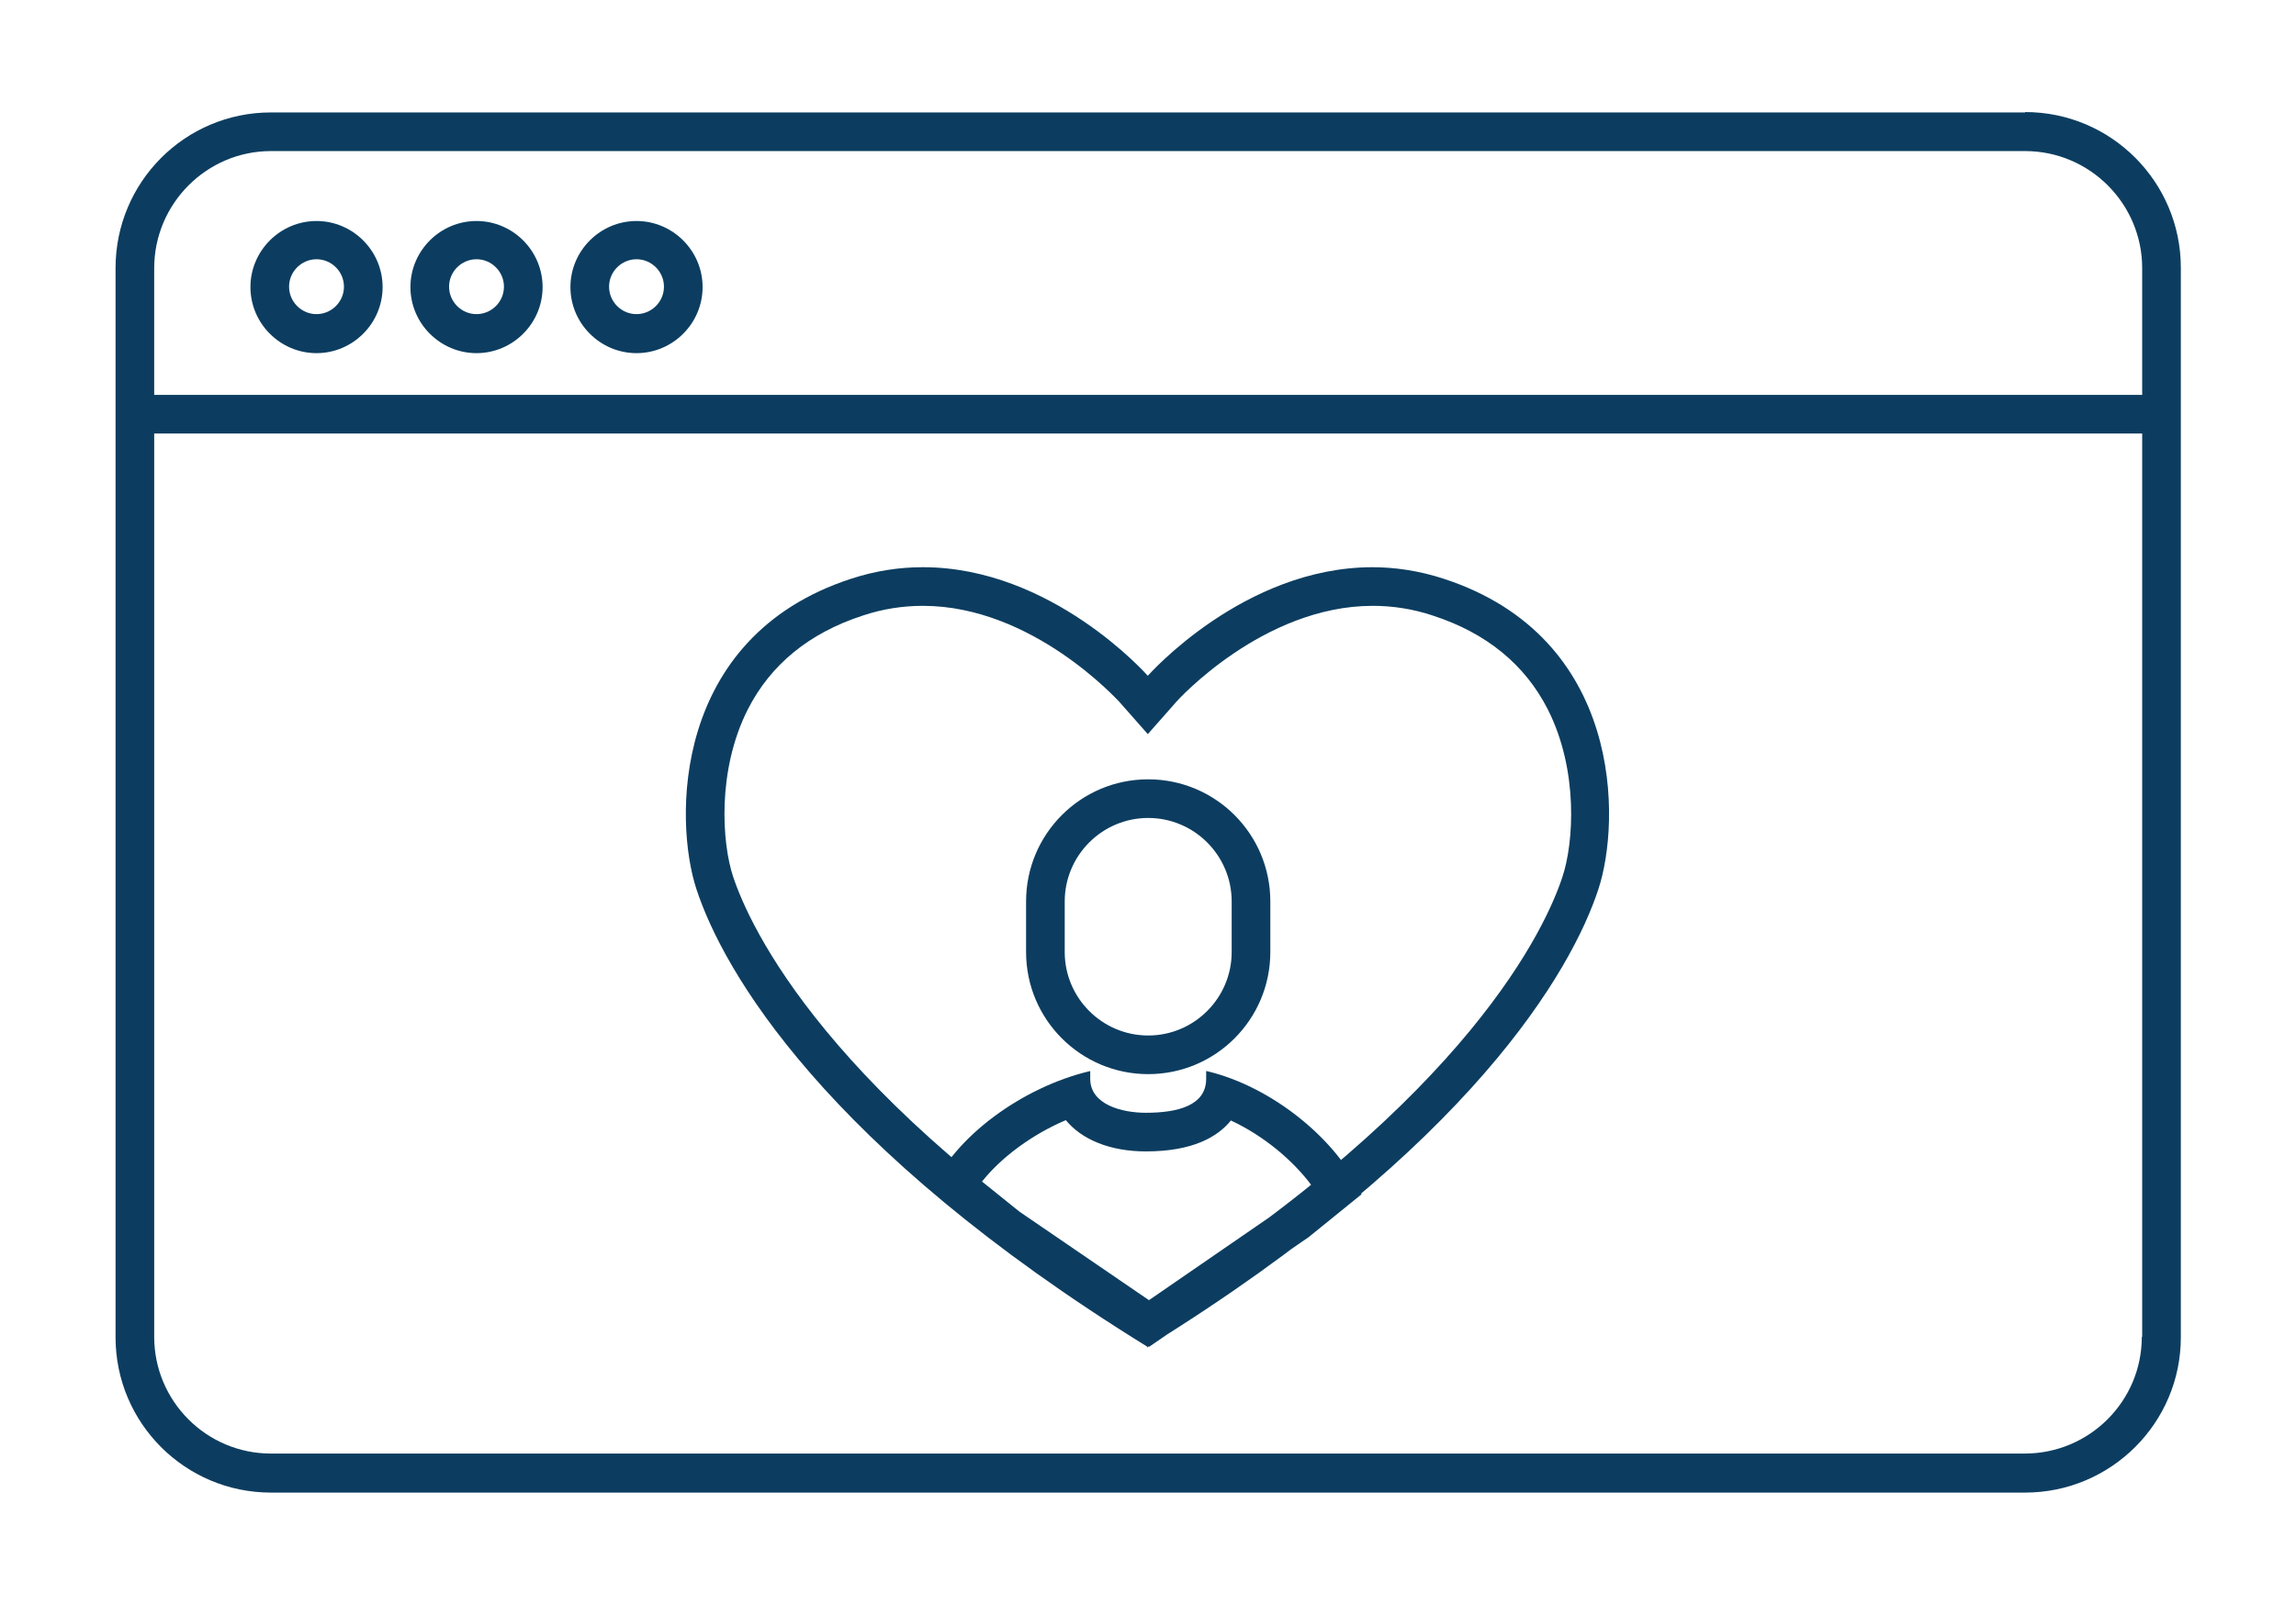
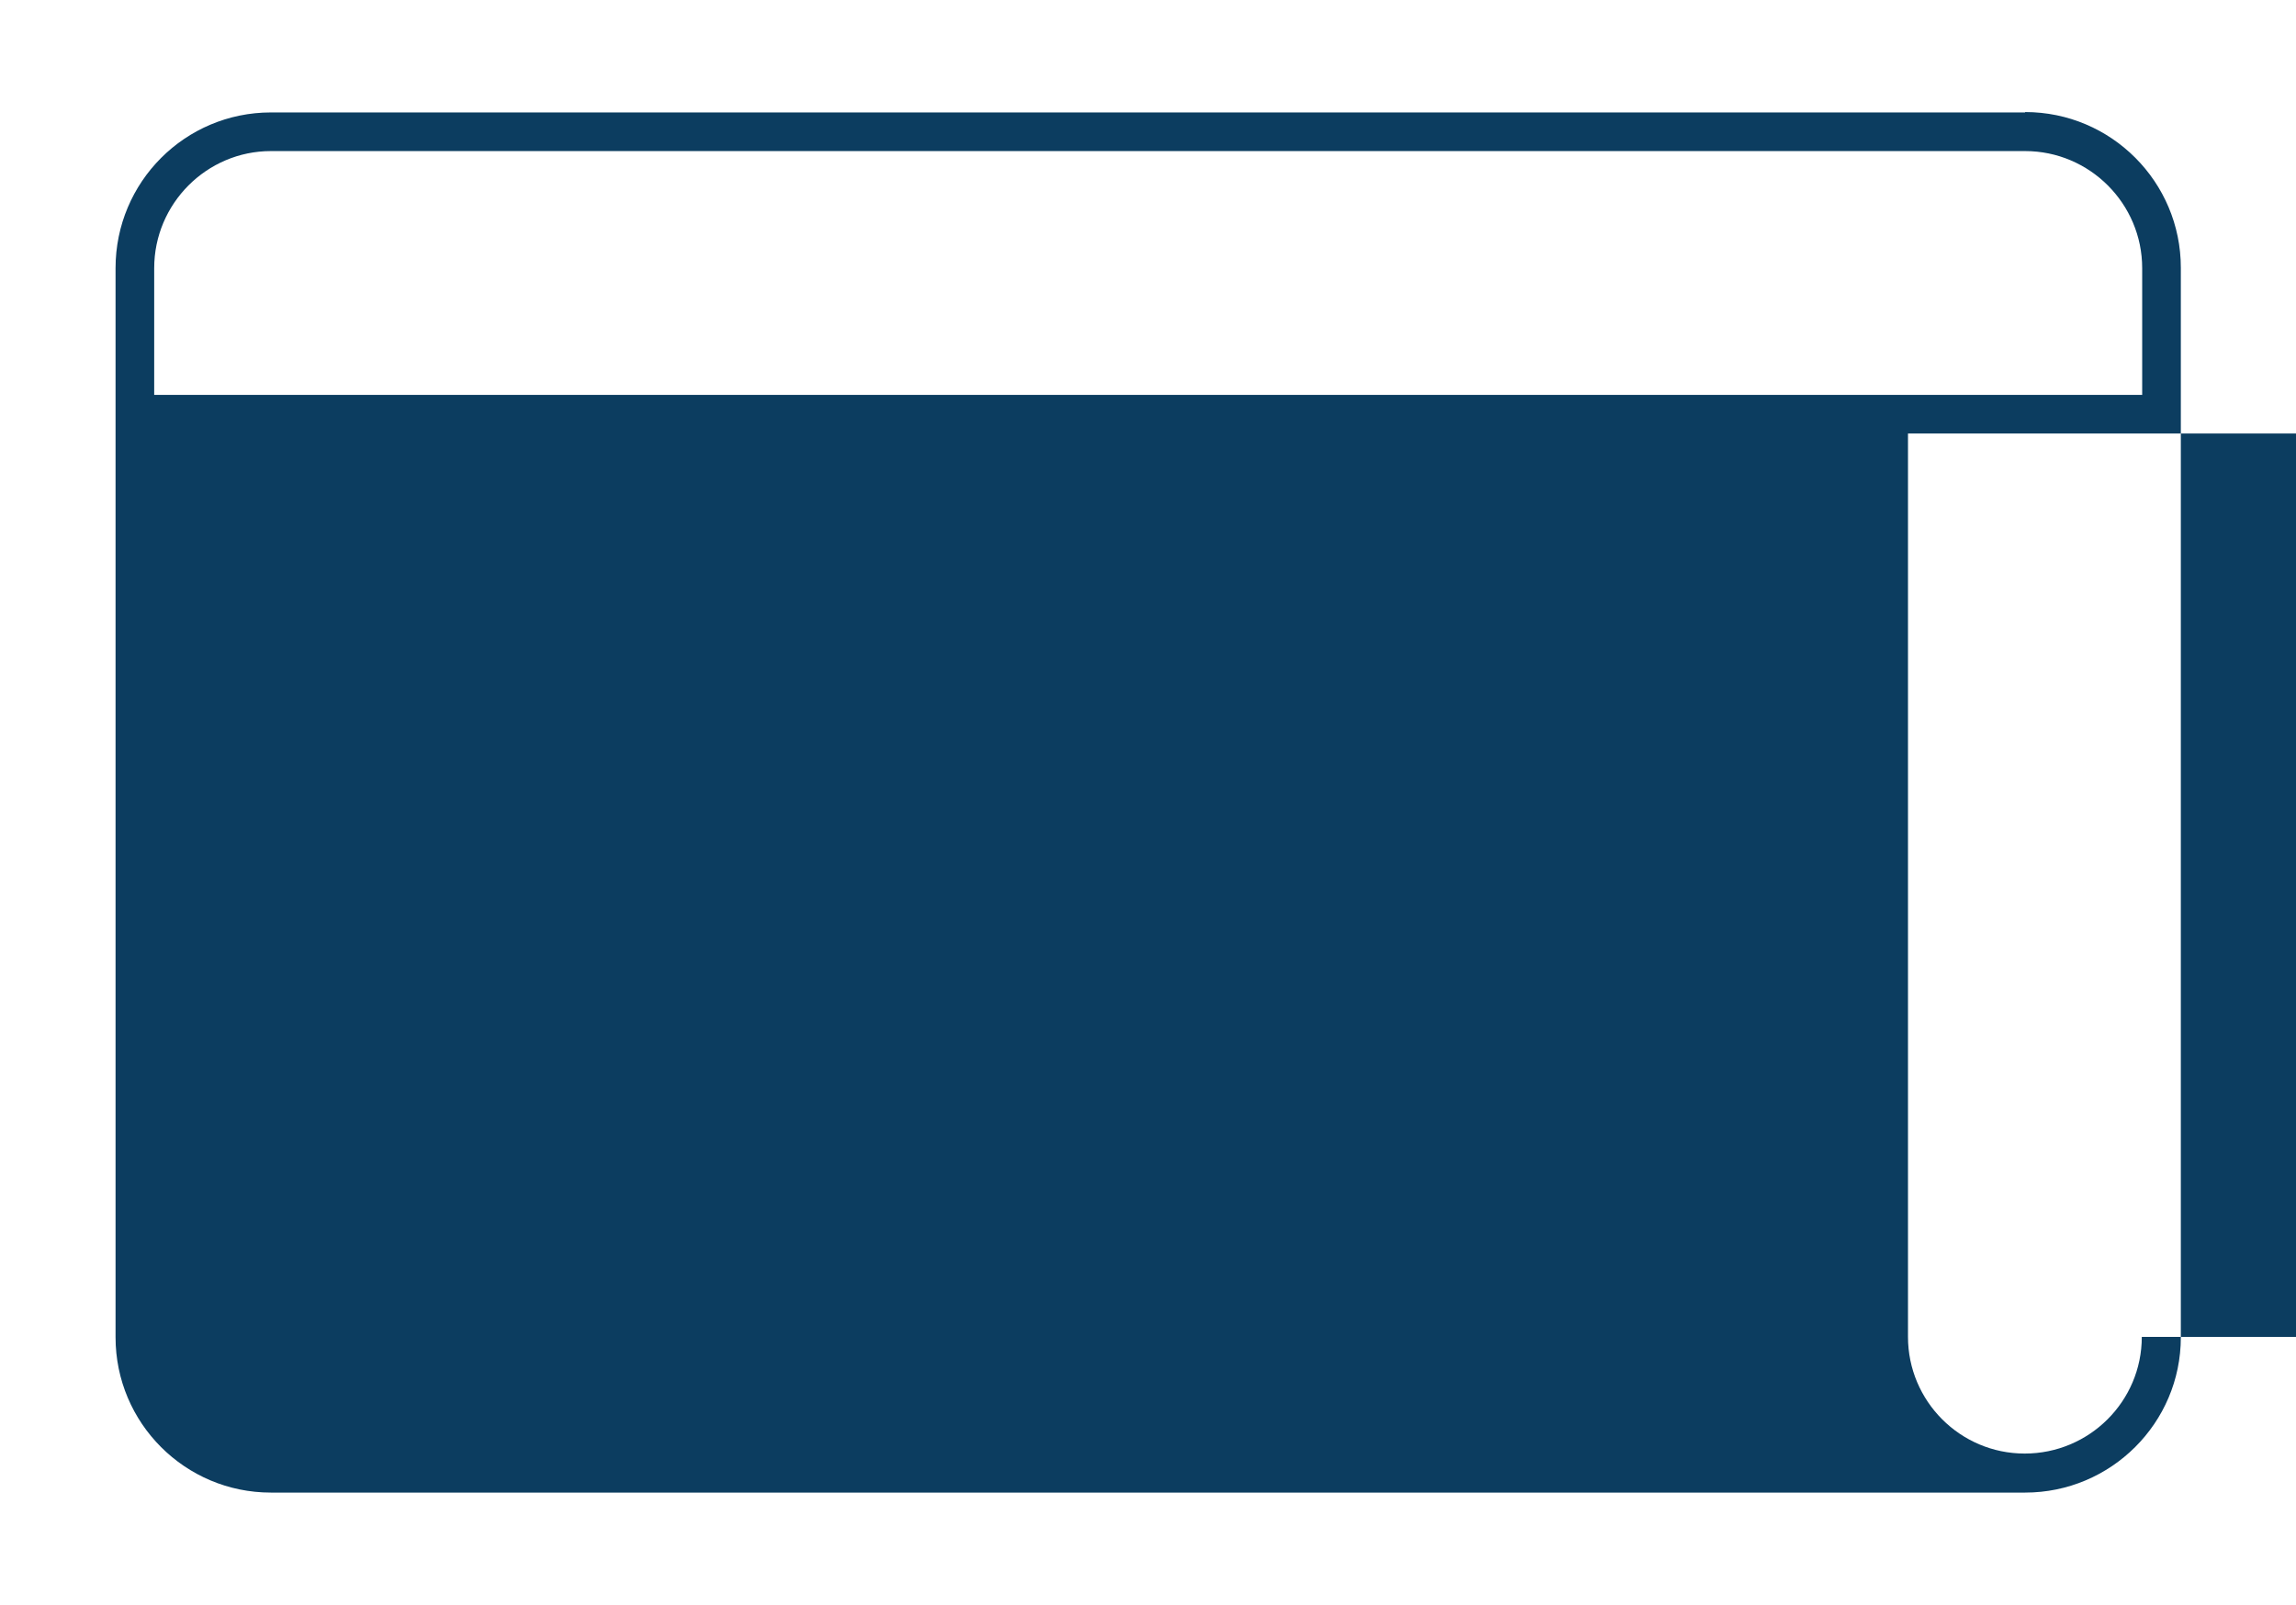
<svg xmlns="http://www.w3.org/2000/svg" viewBox="0 0 59.41 41.53">
  <g fill="#0c3d60">
-     <path d="m35.52 15.68c.52 0 1.04.08 1.55.25 1.39.45 2.39 1.27 2.98 2.43.8 1.58.67 3.46.38 4.33-.41 1.26-2.39 5.7-10.73 10.98-8.33-5.28-10.31-9.72-10.73-10.98-.29-.87-.42-2.75.38-4.33.59-1.16 1.59-1.98 2.98-2.43.51-.17 1.03-.25 1.55-.25 2.84 0 5.04 2.45 5.07 2.47l.75.85.75-.85s2.22-2.47 5.07-2.47m0-1c-3.34 0-5.8 2.79-5.82 2.81-.02-.02-2.48-2.81-5.82-2.81-.6 0-1.22.09-1.86.3-4.64 1.51-4.58 6.27-4 8.03.69 2.11 3.31 6.68 11.66 11.84v.02s0 0 .01 0h.01v-.02c8.35-5.16 10.97-9.73 11.66-11.84.58-1.76.65-6.51-4-8.03-.64-.21-1.27-.3-1.86-.3zm-7.95 14.3c.41.51 1.15.82 2.08.82 1.22 0 1.86-.38 2.2-.8.86.4 1.61 1.04 2.08 1.67l-.67.55-3.53 2.43-3.35-2.29-.97-.78c.5-.63 1.3-1.22 2.17-1.59m3.63-1.27v.2c0 .69-.73.88-1.56.88-.62 0-1.44-.21-1.44-.88v-.2c-1.75.41-3.53 1.71-4.11 3.09l1.68 1.35 3.95 2.7 4.13-2.84 1.37-1.11c-.59-1.36-2.27-2.78-4.01-3.19zm-1.5-6.55c1.19 0 2.16.97 2.16 2.16v1.31c0 1.19-.97 2.16-2.16 2.16s-2.16-.97-2.16-2.16v-1.31c0-1.19.97-2.16 2.16-2.16m0-1c-1.75 0-3.16 1.42-3.16 3.16v1.31c0 1.75 1.42 3.16 3.16 3.16 1.75 0 3.16-1.42 3.16-3.16v-1.31c0-1.75-1.42-3.16-3.16-3.16z" />
-     <path d="m52.4 2.91h-45.39c-2.22 0-4.02 1.8-4.02 4.03v27.67c0 2.22 1.8 4.02 4.02 4.02h45.39c2.22 0 4.03-1.8 4.03-4.02v-27.68c0-2.22-1.8-4.03-4.03-4.03zm3.02 31.69c0 1.67-1.36 3.02-3.03 3.02h-45.38c-1.67 0-3.02-1.36-3.02-3.02v-23.38h51.44v23.38zm0-24.38h-51.43v-3.28c0-1.67 1.36-3.03 3.02-3.03h45.39c1.67 0 3.03 1.36 3.03 3.03v3.28z" />
-     <path d="m8.19 5.72c-.94 0-1.71.77-1.71 1.71s.77 1.71 1.71 1.71 1.71-.77 1.71-1.71-.77-1.71-1.71-1.71zm0 2.41c-.39 0-.71-.32-.71-.71s.32-.71.71-.71.71.32.71.71-.32.71-.71.71z" />
-     <path d="m12.33 5.72c-.94 0-1.71.77-1.71 1.71s.77 1.71 1.71 1.71 1.71-.77 1.71-1.71-.77-1.71-1.71-1.71zm0 2.41c-.39 0-.71-.32-.71-.71s.32-.71.71-.71.71.32.71.71-.32.71-.71.71z" />
-     <path d="m16.47 5.72c-.94 0-1.71.77-1.71 1.71s.77 1.71 1.71 1.71 1.71-.77 1.71-1.71-.77-1.71-1.71-1.71zm0 2.41c-.39 0-.71-.32-.71-.71s.32-.71.71-.71.71.32.71.71-.32.71-.71.71z" />
+     <path d="m52.4 2.91h-45.39c-2.22 0-4.02 1.8-4.02 4.03v27.67c0 2.22 1.8 4.02 4.02 4.02h45.39c2.22 0 4.03-1.8 4.03-4.02v-27.68c0-2.22-1.8-4.03-4.03-4.03zm3.02 31.69c0 1.67-1.36 3.02-3.03 3.02c-1.67 0-3.02-1.36-3.02-3.02v-23.38h51.44v23.38zm0-24.38h-51.43v-3.28c0-1.67 1.36-3.03 3.02-3.03h45.39c1.67 0 3.03 1.36 3.03 3.03v3.28z" />
  </g>
</svg>